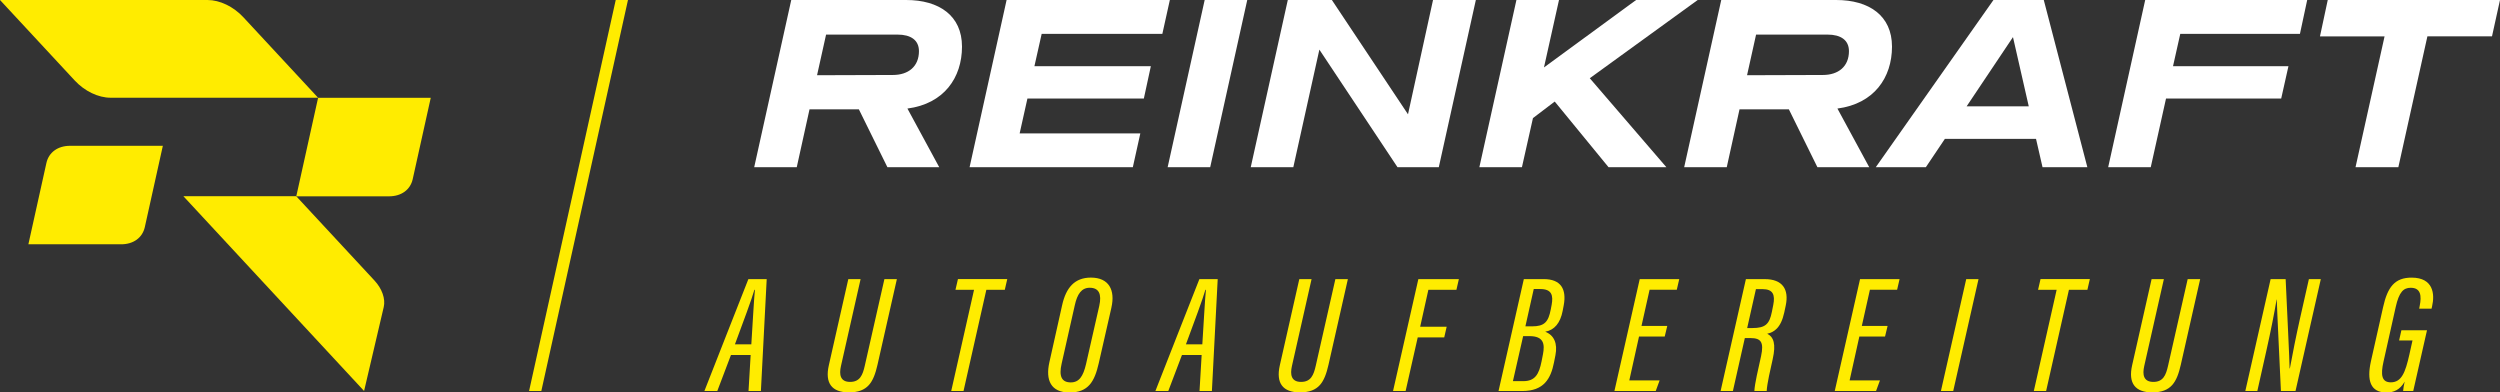
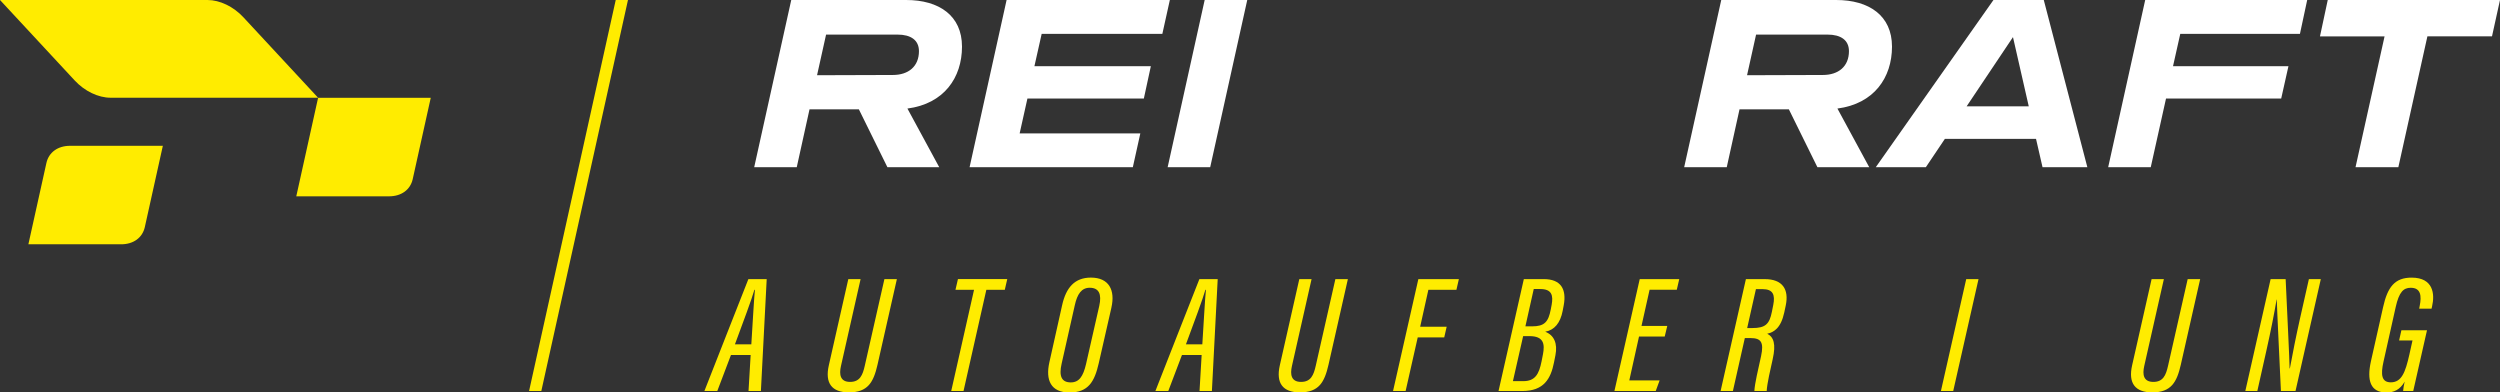
<svg xmlns="http://www.w3.org/2000/svg" id="Ebene_1" viewBox="0 0 1000 157">
  <rect x="0" y="0" width="1000" height="157" fill="#333333" stroke="none" />
  <g>
    <path d="M316.5,0h45.97c13.12,0,22.33,6.22,22.33,18.65s-7.21,22.86-21.83,24.77l12.72,23.46h-20.73l-11.42-23.16h-19.73l-5.11,23.16h-17.02L316.5,0ZM357.16,29.99c6.21,0,10.42-3.41,10.42-9.53,0-4.51-3.4-6.62-8.51-6.62h-28.64l-3.61,16.25,30.35-.1Z" fill="#fff" />
    <path d="M402.64,0h65.3l-3,13.54h-48.27l-2.9,12.93h46.57l-2.8,12.94h-46.57l-3.11,13.94h48.27l-3,13.54h-65.3L402.64,0Z" fill="#fff" />
    <path d="M481.87,0h17.03l-14.82,66.88h-17.02L481.87,0Z" fill="#fff" />
-     <path d="M515.12,0h17.63l30.45,45.72L573.21,0h17.13l-14.82,66.88h-16.52l-31.25-47.03-10.42,47.03h-17.03L515.12,0Z" fill="#fff" />
-     <path d="M606.57,0h17.03l-6.01,26.97L654.44,0h24.64l-43.17,31.29,30.65,35.6h-23.14l-21.53-26.27-8.71,6.62-4.41,19.65h-17.03L606.57,0Z" fill="#fff" />
    <path d="M688.5,0h45.97c13.12,0,22.33,6.22,22.33,18.65s-7.21,22.86-21.83,24.77l12.72,23.46h-20.73l-11.42-23.16h-19.73l-5.11,23.16h-17.03L688.5,0ZM729.16,29.99c6.21,0,10.42-3.41,10.42-9.53,0-4.51-3.4-6.62-8.51-6.62h-28.64l-3.61,16.25,30.35-.1Z" fill="#fff" />
    <path d="M797.38,0h20.13l17.43,66.88h-17.93l-2.6-11.33h-36.46l-7.61,11.33h-20.03L797.38,0ZM811.5,42.52l-6.31-27.68-18.53,27.68h24.84Z" fill="#fff" />
    <path d="M858.08,0h64.8l-2.9,13.54h-47.87l-2.9,12.93h46.17l-2.9,12.94h-46.07l-6.11,27.48h-17.03L858.08,0Z" fill="#fff" />
    <path d="M953.83,14.55h-25.84L931.1,0h68.9l-3.2,14.54h-25.84l-11.62,52.34h-17.13l11.62-52.34Z" fill="#fff" />
  </g>
  <g>
    <path d="M292.38,142.01l-5.46,14.39h-5.16c3.11-7.75,14.1-36.1,17.59-44.76h7.33l-2.32,44.76h-4.95l.85-14.39h-7.88ZM300.53,137.74c.57-8.71,1.02-17.64,1.44-21.82h-.21c-.91,3.31-4.68,13.46-7.79,21.82h6.55Z" fill="#ffec00" />
    <path d="M344.24,111.64l-7.85,34.74c-.8,3.5-.28,6.38,3.65,6.38s5.03-2.74,5.87-6.45l7.85-34.66h4.99l-7.75,34.25c-1.6,6.99-3.86,11.05-11.44,11.05-6.81,0-9.66-3.66-8.03-10.83l7.79-34.47h4.92Z" fill="#ffec00" />
    <path d="M389.61,115.91h-7.42l.99-4.27h19.72l-.98,4.27h-7.38l-9.13,40.49h-4.92l9.13-40.49Z" fill="#ffec00" />
    <path d="M444.56,123.08l-5.06,22.21c-1.67,7.34-4.16,11.71-11.69,11.71s-9.63-5.01-8.07-12.04l5.12-22.91c1.56-6.96,4.96-11.01,11.5-11.01,7.22,0,9.81,4.98,8.19,12.04ZM429.93,122.04l-5.29,23.49c-1.11,4.87-.06,7.43,3.68,7.43,3.34,0,4.95-2.44,6.09-7.31l5.29-23.27c1.07-4.75-.13-7.28-3.82-7.28-3.27,0-4.97,2.53-5.95,6.94Z" fill="#ffec00" />
    <path d="M472.78,142.01l-5.46,14.39h-5.16c3.11-7.75,14.1-36.1,17.59-44.76h7.33l-2.32,44.76h-4.95l.85-14.39h-7.88ZM480.93,137.74c.57-8.71,1.02-17.64,1.44-21.82h-.21c-.91,3.31-4.68,13.46-7.79,21.82h6.55Z" fill="#ffec00" />
    <path d="M524.63,111.64l-7.85,34.74c-.8,3.5-.28,6.38,3.65,6.38s5.03-2.74,5.87-6.45l7.85-34.66h5l-7.75,34.25c-1.6,6.99-3.86,11.05-11.44,11.05-6.81,0-9.66-3.66-8.03-10.83l7.79-34.47h4.92Z" fill="#ffec00" />
    <path d="M567.34,111.64h16.21l-.98,4.27h-11.22l-3.28,14.78h10.6l-.98,4.28h-10.6l-4.84,21.43h-5.03l10.12-44.76Z" fill="#ffec00" />
    <path d="M609.51,111.64h7.99c6.91,0,9.18,4.07,7.99,10.47l-.42,2.22c-.93,4.82-3.25,7.69-6.98,8.36,3.56,1.4,5.01,4.69,4.08,9.41l-.56,2.83c-1.29,6.58-4.08,11.48-12.68,11.48h-9.52l10.12-44.76ZM605.18,152.46h4.13c4.66,0,6.28-2.67,7.33-7.97l.56-2.86c.75-3.95.34-7.18-5.39-7.18h-2.55l-4.09,18.01ZM612.83,130.54c4.9,0,6.52-1.7,7.48-6.78l.36-1.89c.68-3.75.03-6.26-4.58-6.26h-2.59l-3.34,14.93h2.67Z" fill="#ffec00" />
    <path d="M665.88,134.61h-10.27l-3.89,17.55h12.13l-1.56,4.25h-16.52l10.12-44.76h15.81l-.98,4.24h-10.88l-3.24,14.48h10.31l-1.02,4.24Z" fill="#ffec00" />
    <path d="M697.93,135.23l-4.77,21.18h-4.92l10.12-44.76h7.55c7.12,0,9.77,4.09,8.37,10.64l-.58,2.72c-1.36,6.26-4.16,7.89-6.82,8.48,2.61,1.35,3.56,4.07,2.2,10.18-.85,3.79-2.29,9.92-2.4,12.74h-4.93c.11-2.86,1.55-8.79,2.68-13.97,1.19-5.56-.02-7.21-4.21-7.21h-2.3ZM698.86,131.22h2.09c5.17,0,6.83-1.55,7.8-6.47l.55-2.76c.8-4.02-.03-6.34-4.3-6.34h-2.63l-3.5,15.57Z" fill="#ffec00" />
-     <path d="M754.01,134.61h-10.27l-3.89,17.55h12.13l-1.56,4.25h-16.52l10.12-44.76h15.81l-.98,4.24h-10.88l-3.24,14.48h10.31l-1.02,4.24Z" fill="#ffec00" />
    <path d="M791.41,111.64l-10.12,44.76h-4.92l10.12-44.76h4.92Z" fill="#ffec00" />
-     <path d="M822.65,115.91h-7.42l.98-4.27h19.73l-.98,4.27h-7.38l-9.13,40.49h-4.92l9.13-40.49Z" fill="#ffec00" />
    <path d="M865.55,111.64l-7.85,34.74c-.8,3.5-.29,6.38,3.65,6.38s5.03-2.74,5.87-6.45l7.85-34.66h5l-7.75,34.25c-1.6,6.99-3.86,11.05-11.44,11.05-6.81,0-9.66-3.66-8.03-10.83l7.79-34.47h4.92Z" fill="#ffec00" />
    <path d="M898.13,156.4l10.12-44.76h6.01c.51,11.55,1.61,33.29,1.58,35.74h.11c1.15-6.2,2.41-12.65,4.05-19.95l3.56-15.79h4.77l-10.12,44.76h-5.84c-.44-10.04-1.61-33.34-1.65-36.6h-.07c-.97,5.68-2.31,12.54-4.13,20.62l-3.58,15.98h-4.8Z" fill="#ffec00" />
    <path d="M965.3,156.4h-4.05c.04-.73.33-2.72.62-3.76-1.85,3.32-4.45,4.36-7.25,4.36-6.51,0-7.95-4.82-6.24-12.53l4.86-21.61c1.76-7.93,4.59-11.87,11.52-11.81,8.58.06,9.22,6.56,8.07,11.48l-.21.93h-4.95l.21-1.1c.81-4.02.46-7.25-3.6-7.25-2.88,0-4.65,1.69-5.99,7.68l-4.89,21.89c-1.17,5.22-.78,8.25,2.92,8.25,4.29,0,5.82-3.93,7.43-11.11l1.25-5.63h-5.36l.92-4.09h10.24l-5.51,24.31Z" fill="#ffec00" />
  </g>
  <g>
    <path d="M127.23,39.09H44.23c-4.92,0-10.39-2.63-14.35-6.9L0,0h83c4.92,0,10.39,2.63,14.35,6.9l29.88,32.19Z" fill="#ffec00" />
-     <path d="M145.64,156.4l-72.28-77.91h45.13l31.3,33.72c3.05,3.29,4.47,7.35,3.7,10.62l-7.86,33.57Z" fill="#ffec00" />
    <path d="M127.24,39.12l-8.73,39.41h37.11c4.91,0,8.53-2.63,9.47-6.89l7.21-32.51h-45.05Z" fill="#ffec00" />
    <path d="M18.56,65.21l-7.21,32.51h37.11c4.91,0,8.53-2.63,9.47-6.89l7.21-32.51H28.03c-4.91,0-8.53,2.63-9.47,6.89Z" fill="#ffec00" />
  </g>
  <polygon points="246.29 0 211.63 156.4 216.53 156.4 251.19 0 246.29 0" fill="#ffec00" />
</svg>